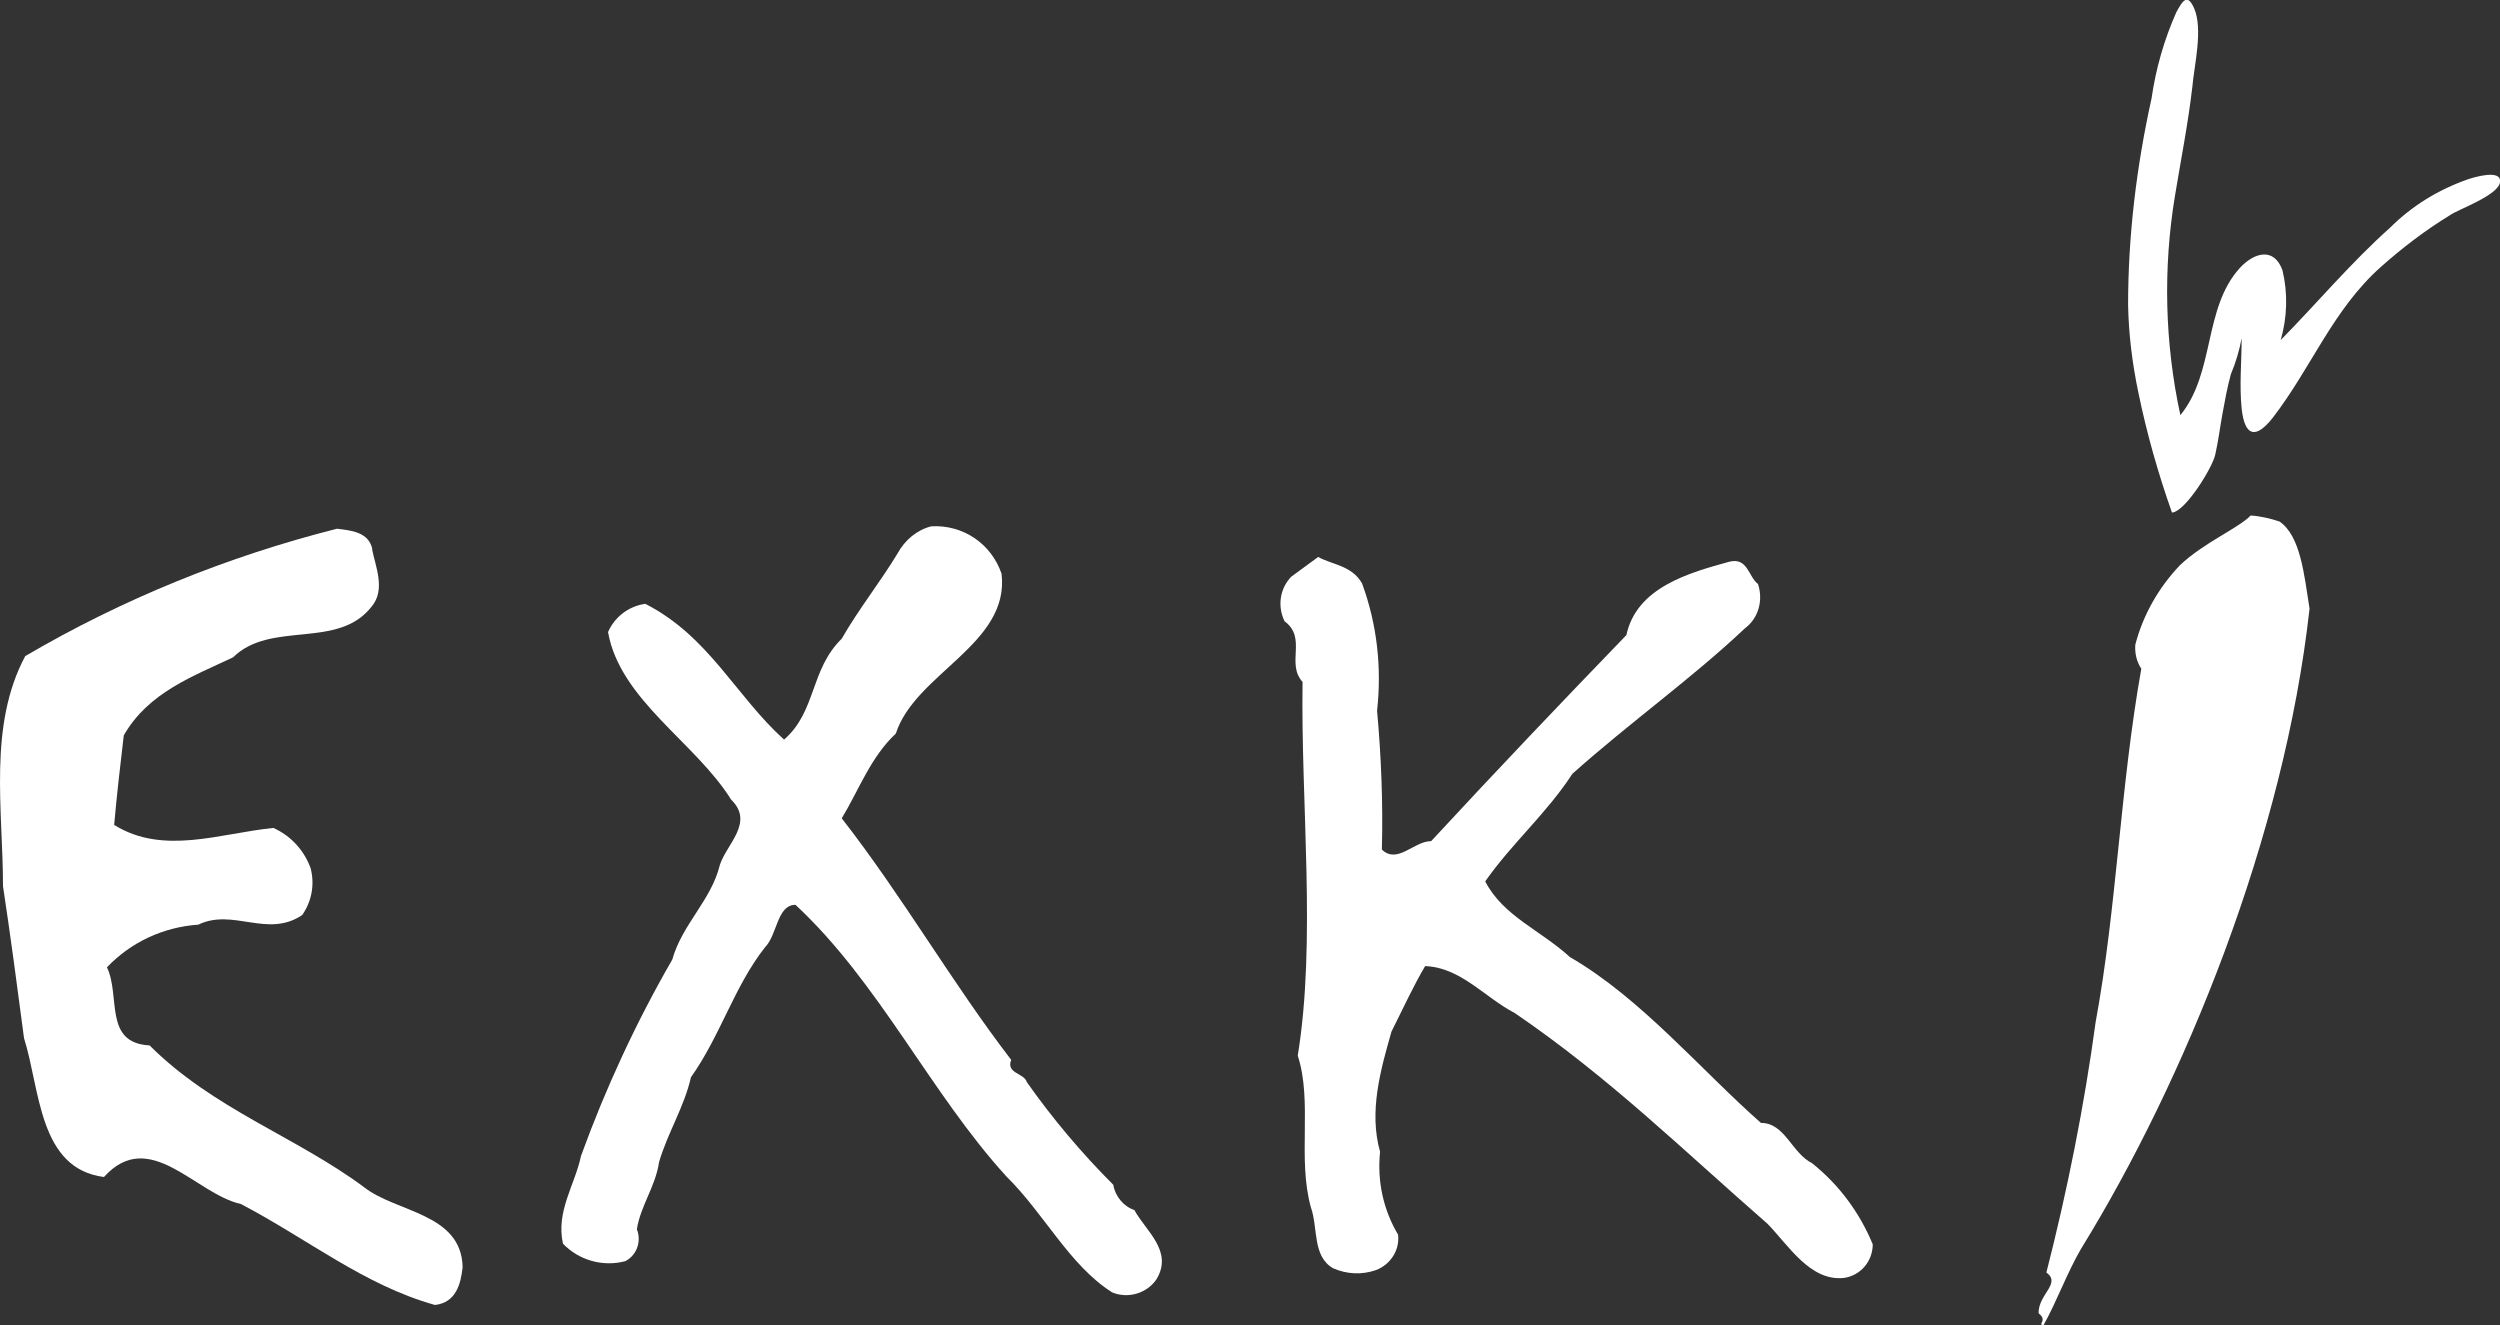
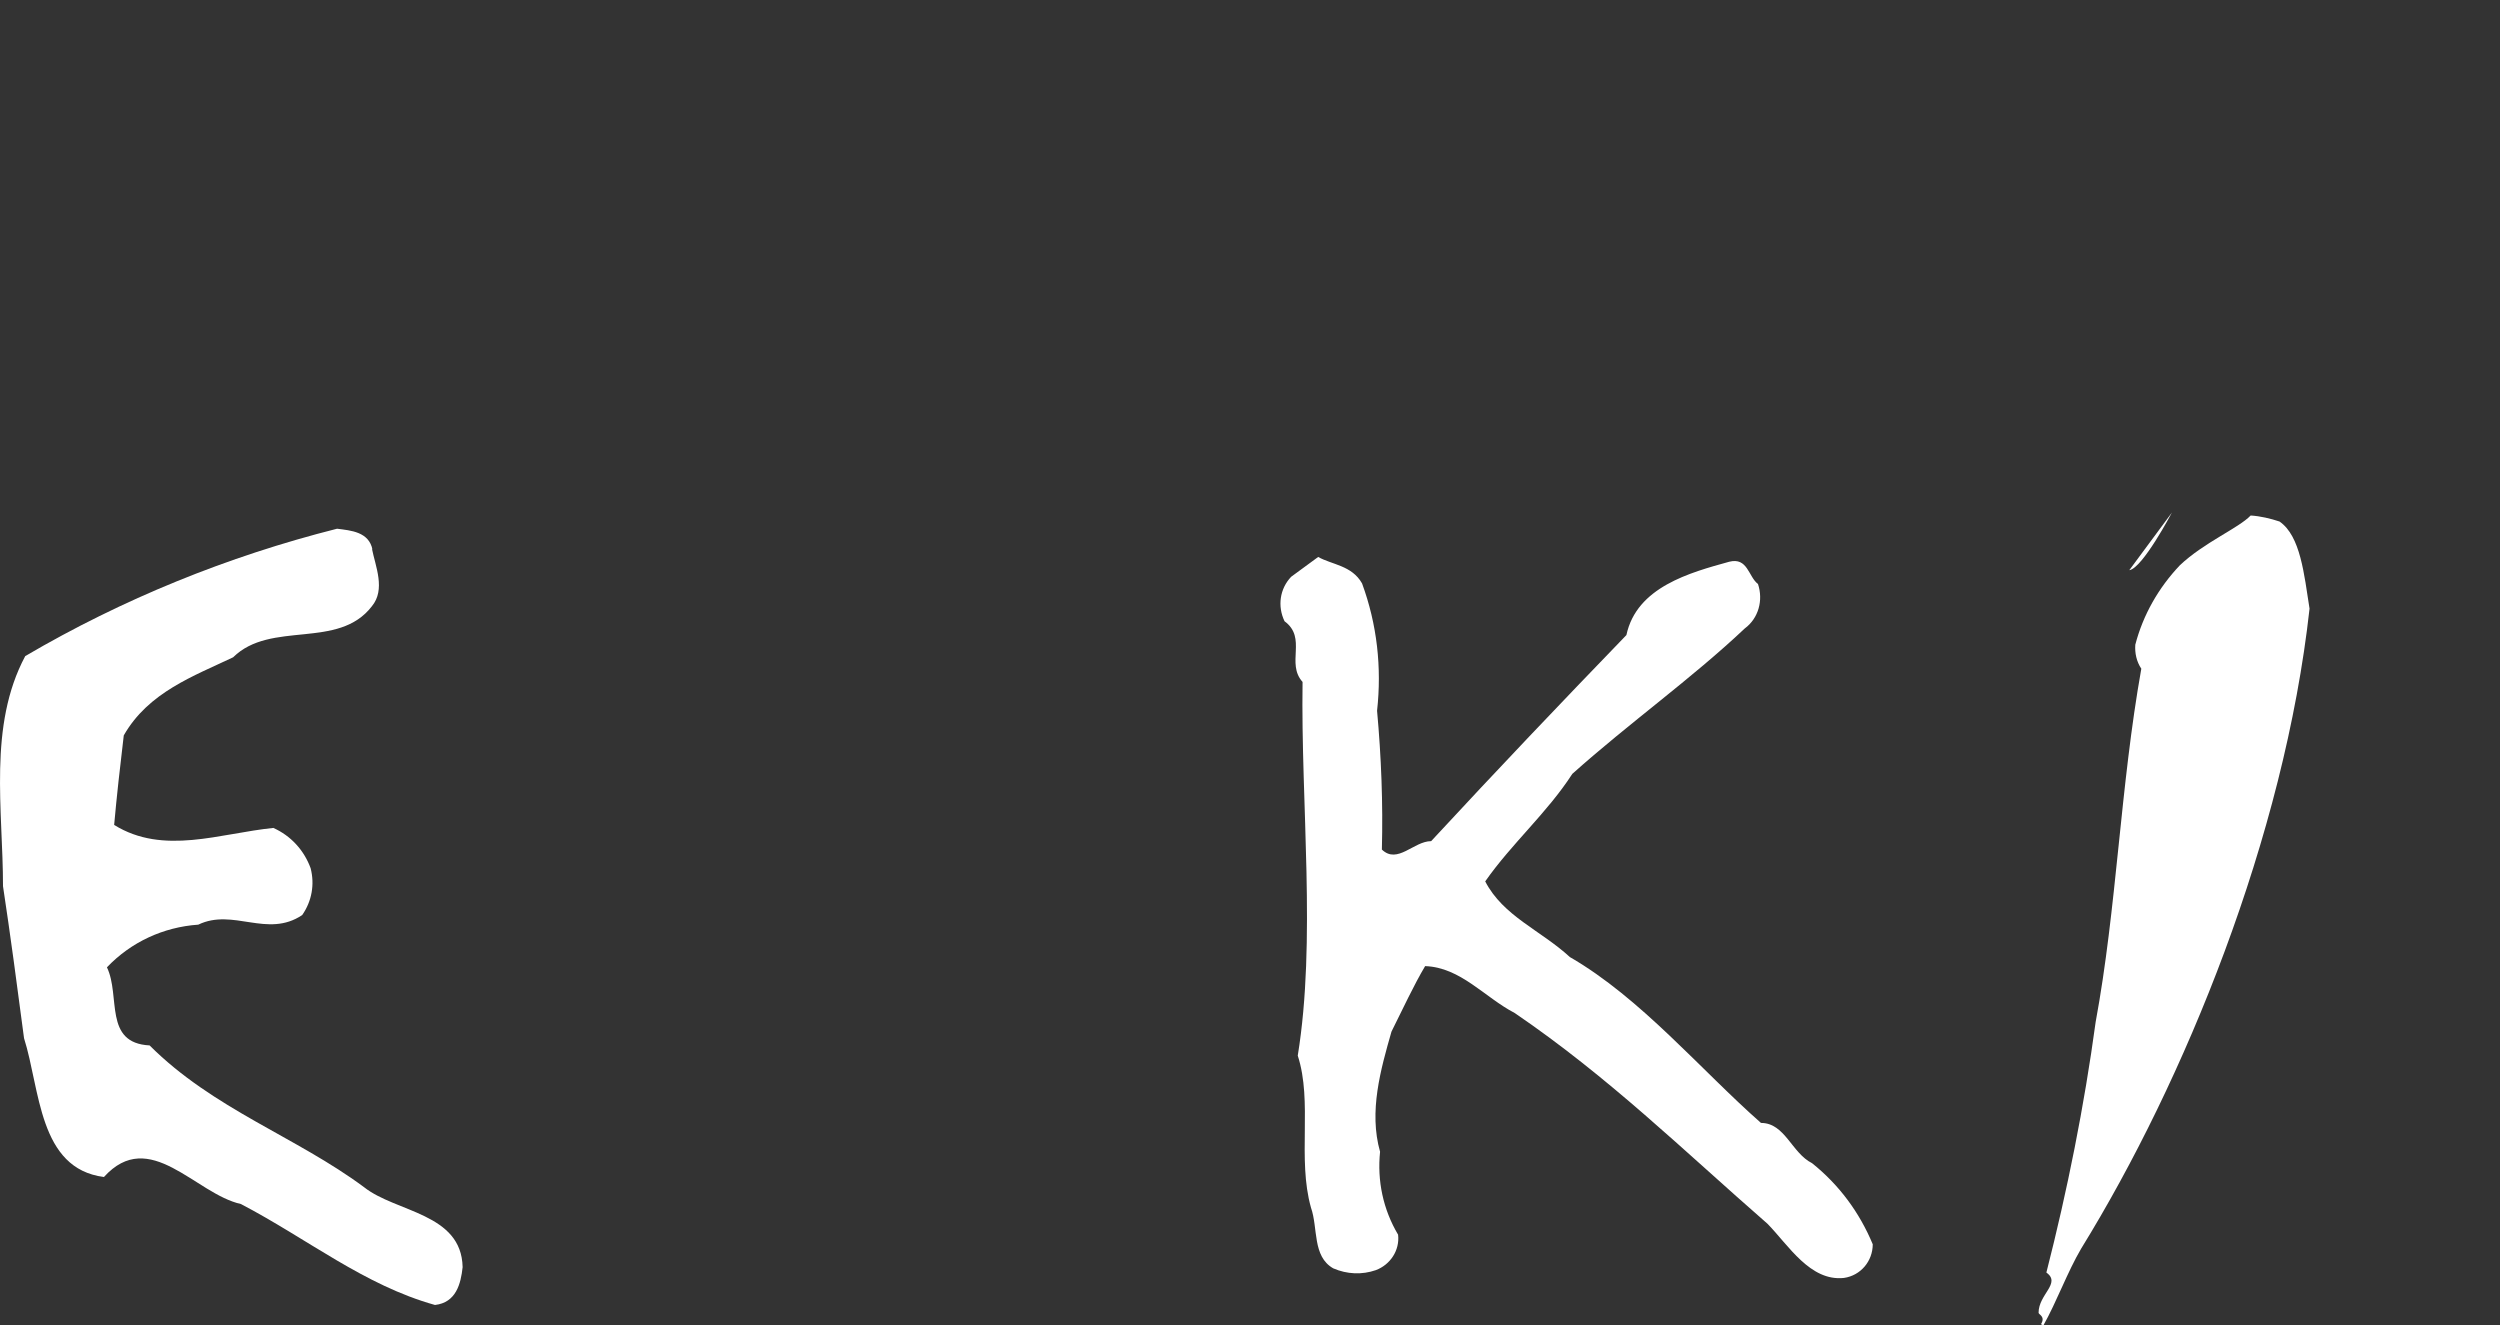
<svg xmlns="http://www.w3.org/2000/svg" viewBox="0 0 416.1 220.6" version="1.1">
  <rect x="0" y="0" width="416.1" height="220.6" fill="#333333" stroke="none" />
  <defs>
    <style>
      .cls-1 {
        fill: #fff;
      }
    </style>
  </defs>
  <g>
    <g id="Layer_1">
      <g id="EXKi-2">
        <path d="M226.7,97.1c2.5,6.8,3.3,14,2.5,21.2.7,7.7,1,15.4.8,23.1,2.6,2.5,5.3-1.4,8.2-1.4,11.3-12.2,21.2-22.6,32.5-34.3,1.7-8,10.6-10.4,17.1-12.2,3.1-.8,3.2,2.5,4.8,3.7.9,2.7.1,5.7-2.2,7.4-8.9,8.4-19.2,15.7-28.7,24.2-4.2,6.5-10.1,11.6-14.5,17.9,3,5.8,9.2,8.1,14.1,12.6,11.8,6.8,21.9,18.9,31.8,27.6,4,0,5.1,5,8.5,6.7,4.5,3.6,7.9,8.2,10.1,13.5,0,2.8-2,5.2-4.8,5.6-5.6.6-9.2-5.4-12.7-9-14.1-12.3-26.4-24.4-42.1-35.1-5-2.6-9-7.6-14.9-7.8-1.9,3.2-3.7,7.1-5.6,10.9-1.8,6.3-3.8,13.3-1.9,20-.5,4.8.5,9.6,3,13.8.3,2.6-1.3,5-3.7,5.9-2.3.8-4.8.7-7.1-.3-3.5-2-2.5-6.7-3.7-10.1-2.3-8.2.3-17.6-2.2-25.3,3.1-19.1.5-41.9.8-62.2-2.8-3.1.8-7.3-3-10.1-1.2-2.5-.8-5.4,1.1-7.4l4.5-3.3c2.3,1.3,5.6,1.4,7.3,4.4" class="cls-1" id="K" />
-         <path d="M166.7,95.5c1.4,11.7-14.4,16.6-17.6,26.6-4.2,3.9-6.2,9.5-9,14.1,10.2,13.1,18.3,27.3,28.2,40.2-.9,2.3,2.2,2.2,2.6,3.7,4.3,6.1,9.1,11.8,14.4,17.1.3,1.9,1.7,3.6,3.5,4.2,1.9,3.5,6.5,6.8,3.7,11.5-1.6,2.4-4.8,3.3-7.4,2.2-7.1-4.5-11.3-13.1-17.6-19.3-12.6-13.8-21.2-32.3-35.1-45.2-3.1,0-3,5-5.1,7.1-5.1,6.5-7.4,14.7-12.3,21.6-1.1,4.9-3.9,9.3-5.3,14.1-.6,4.1-3.1,7.3-3.7,11.2.8,2,0,4.3-1.9,5.3-3.7,1-7.7-.1-10.4-2.9-1.2-5.4,2-9.8,3-14.6,4.1-11.3,9.2-22.3,15.2-32.7,1.6-5.8,6.5-9.9,7.9-15.7,1.1-3.5,5.8-7.1,1.9-10.9-6-9.6-18.5-16.6-20.5-27.9,1.1-2.5,3.4-4.3,6.2-4.7,10.6,5.4,15.1,15.4,23.1,22.6,5.4-4.7,4.3-11.6,9.6-16.8,2.8-4.9,6.4-9.4,9.3-14.2,1.2-2.2,3.2-3.9,5.6-4.5,5.3-.3,10,2.9,11.7,7.9" class="cls-1" id="X" />
        <path d="M61.9,91.3c.6,3,2.3,6.8,0,9.6-5.6,7.3-16.8,2.3-23.1,8.5-6.5,3.1-14.1,5.8-18.2,13-.6,5-1.2,10.4-1.6,14.9,8.2,5.1,17.6,1.4,26.5.5,2.9,1.3,5.1,3.7,6.2,6.7.7,2.7.2,5.5-1.4,7.8-5.8,3.9-11.5-1.2-17.3,1.6-5.8.4-11.2,2.9-15.2,7.1,2.3,4.8-.6,12.6,7.1,13,10.6,10.6,24.4,15.2,35.7,23.6,5.3,4.2,16.2,4.3,16.4,13.3-.3,2.8-1.1,5.9-4.6,6.3-11.8-3.3-21.2-11-32.3-16.8-7.6-1.7-15.2-12.9-22.8-4.5-10.9-1.4-10.6-14.6-13.3-23.1-1.1-8.4-2.3-17.4-3.5-25.3,0-12.7-2.5-26.7,3.7-38.3,16.2-9.5,33.7-16.6,51.9-21.2,2.3.3,5.3.5,5.9,3.5" class="cls-1" id="E" />
-         <path d="M361.5,85.3c-2.3-6.5-4.2-13.2-5.6-20-1-4.8-1.6-9.6-1.7-14.5,0-11.6,1.4-23.1,3.9-34.4.7-4.9,2.1-9.8,4.1-14.3,1.1-2.1,1.9-3.2,3-.7,1.5,3.5,0,9.5-.3,13-.7,6.1-1.9,12.1-2.9,18.2-2,12.1-1.7,24.5.9,36.5,5.8-7.1,3.8-17.8,9.9-24.5,2.4-2.6,5.7-3.5,7.1.4.9,3.8.8,7.8-.3,11.6,6.1-6.2,11.7-12.9,18.2-18.7,3.6-3.6,8-6.3,12.8-8,1.1-.4,5.8-1.8,5.5.4-.2,2.2-7.1,4.6-8.3,5.5-4.1,2.5-7.9,5.4-11.5,8.6-8,7.1-11.6,16.8-18,25.1-2.9,3.7-4.7,3.1-5.2-1.5-.4-3.9,0-7.9,0-11.7-.4,2.1-1,4.1-1.8,6-.6,2.2-1,4.4-1.4,6.6-.4,2.2-.7,4.6-1.2,6.8s-4.9,9.3-7.1,9.6" class="cls-1" id="carrot_green" />
+         <path d="M361.5,85.3s-4.9,9.3-7.1,9.6" class="cls-1" id="carrot_green" />
        <path d="M374.6,85.8c1.6.1,3.3.5,4.8,1,3.5,2.4,4.1,8.8,5,14.5-4.2,38-20.8,78.6-38,106.5-2.3,3.9-4.1,8.9-6.3,12.8l-.4-.2c.8-1.3-.4-1.6-.4-1.9,0-3.1,3.8-4.9,1.3-6.7,3.5-13.7,6.3-27.7,8.2-41.7,3.5-18.9,4.1-39.2,7.6-58.8-.8-1.2-1.1-2.6-1-4,1.3-5,3.9-9.5,7.4-13.2,4-3.8,9.8-6.2,11.8-8.3" class="cls-1" id="carrot_orange" />
      </g>
    </g>
  </g>
</svg>